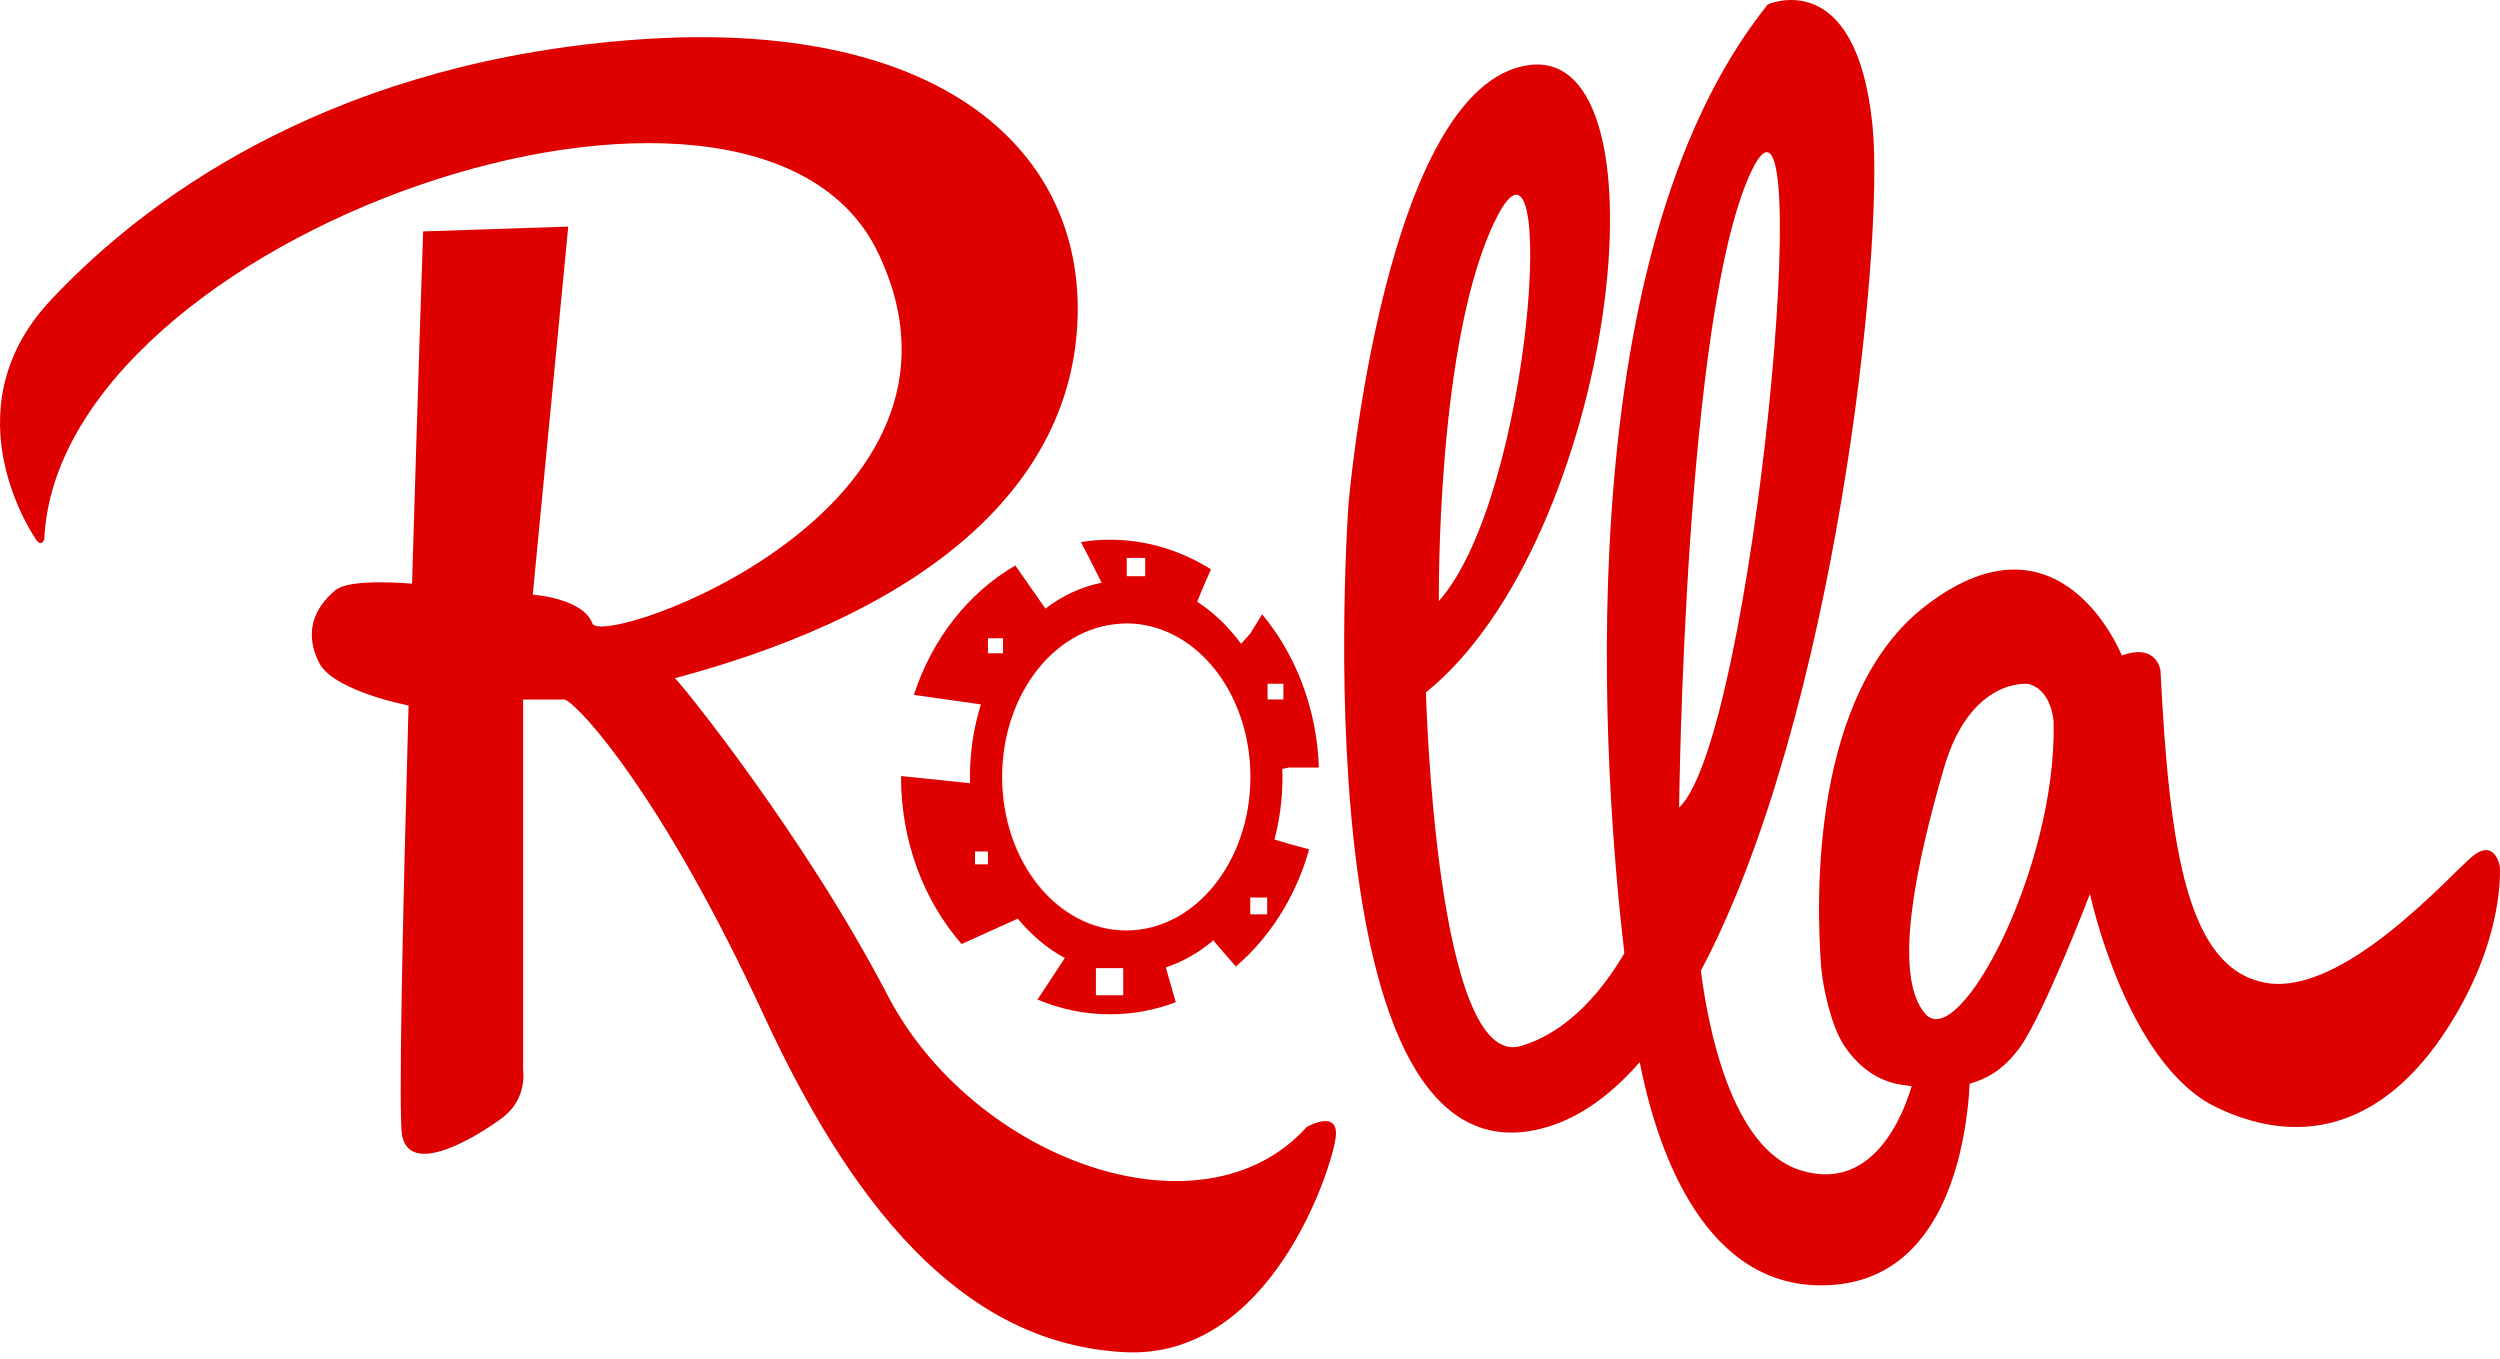
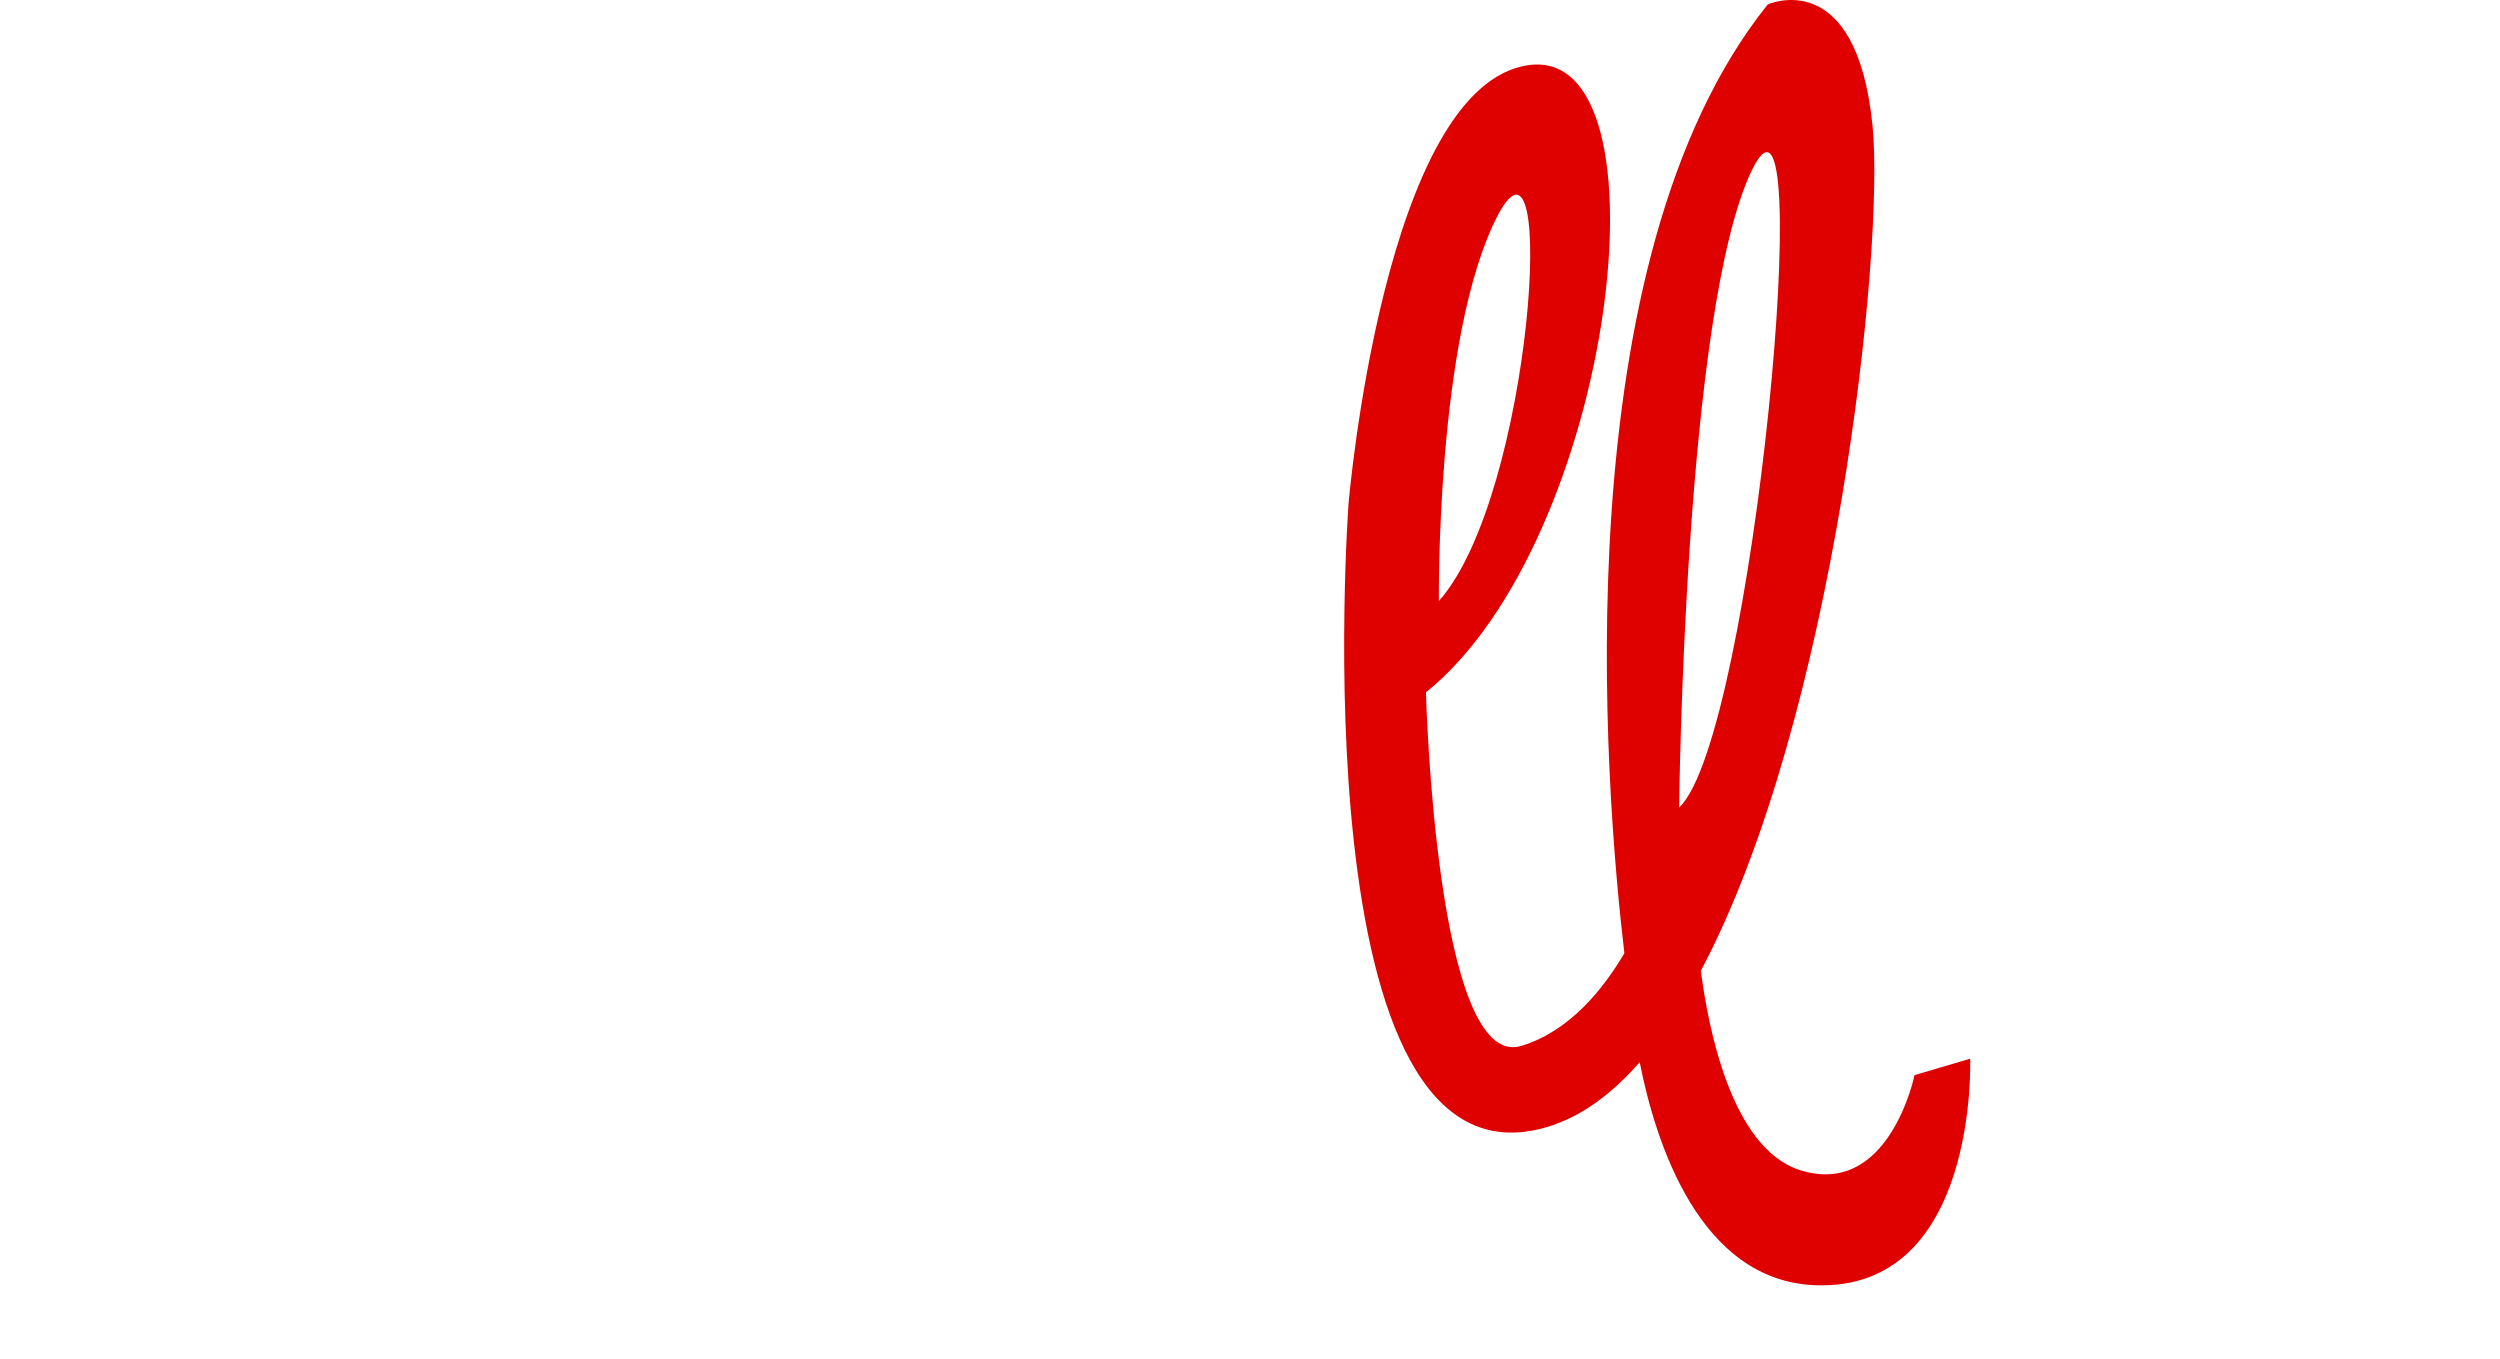
<svg xmlns="http://www.w3.org/2000/svg" x="0px" y="0px" viewBox="0 0 184 100" style="enable-background:new 0 0 184 100;">
  <path d="M145.004 77.92L140.91 79.131C140.91 79.131 139.04 88.228 132.454 86.111C127.402 84.486 125.704 75.528 125.183 71.445C135.042 52.886 138.721 18.285 137.819 9.261C136.63 -2.636 130.106 0.328 130.106 0.328C114.993 19.161 118.089 57.742 119.554 70.155C118.064 72.699 115.557 75.906 111.952 76.983C105.661 78.869 104.95 50.956 104.95 50.956C118.837 39.766 123.227 3.376 112.546 4.788C101.866 6.2 99.254 37.058 99.254 37.058C99.254 37.058 95.459 88.411 113.852 82.953C116.342 82.216 118.61 80.543 120.682 78.176C121.841 84.06 125.072 94.277 133.613 94.593C145.631 95.031 145.004 77.92 145.004 77.92ZM110.174 15.973C114.68 7.137 112.81 36.456 105.9 44.239C105.906 44.239 105.667 24.808 110.174 15.973ZM128.923 12.559C133.908 2.196 129.039 54.37 123.583 59.433C123.589 59.433 123.944 22.922 128.923 12.559Z" fill="#DF0000" />
-   <path d="M92.019 46.63L91.344 47.385C90.425 46.131 89.333 45.078 88.119 44.293L88.432 43.49L89.125 41.902C86.924 40.52 84.392 39.723 81.694 39.723C80.97 39.723 80.259 39.784 79.56 39.894C80.063 40.867 80.651 42.023 81.081 42.888C79.585 43.186 78.187 43.843 76.942 44.792L74.729 41.622C71.295 43.606 68.604 47.007 67.261 51.145L72.197 51.845C71.675 53.5 71.387 55.301 71.387 57.188C71.387 57.34 71.393 57.492 71.393 57.644L66.317 57.115C66.317 57.139 66.317 57.163 66.317 57.188C66.317 61.983 68.021 66.322 70.774 69.48L74.907 67.612C75.906 68.823 77.077 69.814 78.371 70.508L76.36 73.569C78.027 74.269 79.824 74.652 81.706 74.652C83.392 74.652 85.017 74.336 86.537 73.764L85.808 71.22H85.802L85.796 71.202C87.077 70.782 88.273 70.088 89.346 69.176L89.37 69.212C89.358 69.224 89.339 69.236 89.327 69.255L89.75 69.742L90.958 71.135C93.466 68.987 95.379 65.987 96.353 62.512L95.017 62.147L93.797 61.788C94.183 60.34 94.391 58.8 94.391 57.188C94.391 56.987 94.385 56.792 94.379 56.591L94.876 56.488H97.071C96.918 52.125 95.36 48.182 92.896 45.212L92.019 46.63ZM82.926 41.062H84.287V42.407H82.926V41.062ZM72.712 63.614H71.761V62.67H72.712V63.614ZM72.712 46.977H73.821V48.078H72.712V46.977ZM82.669 73.253H80.658V71.257H82.669V73.253ZM82.889 68.488C77.843 68.488 73.754 63.431 73.754 57.188C73.754 50.944 77.843 45.888 82.889 45.888C82.902 45.888 82.914 45.888 82.92 45.888C77.886 45.912 73.815 50.956 73.815 57.188C73.815 63.419 77.886 68.464 82.92 68.488C82.914 68.482 82.902 68.488 82.889 68.488ZM82.926 68.482C77.892 68.457 73.821 63.413 73.821 57.182C73.821 50.95 77.892 45.906 82.926 45.881C87.96 45.906 92.031 50.95 92.031 57.182C92.031 63.413 87.954 68.463 82.926 68.482ZM93.294 50.324H94.459V51.48H93.294V50.324ZM93.263 67.295H92.019V66.06H93.263V67.295Z" fill="#DF0000" />
-   <path d="M183.986 63.761C183.986 63.761 183.631 61.643 181.939 63.055C180.247 64.466 172.418 73.387 166.722 72.328C161.026 71.27 159.671 62.702 159.014 49.363C159.014 49.363 158.775 47.3 156.164 48.243C156.164 48.243 151.682 36.907 141.718 44.592C133.294 51.085 133.662 66.182 134.03 71.093C134.152 72.712 134.802 75.523 135.685 76.886C136.55 78.207 137.893 79.515 139.935 79.838C144.385 80.543 146.875 79.57 148.658 77.099C150.436 74.629 153.821 65.793 153.821 65.793C153.821 65.793 156.488 78.335 163.165 81.517C169.842 84.7 175.716 82.491 180.076 75.773C184.434 69.061 183.986 63.761 183.986 63.761ZM141.712 74.629C139.223 71.799 141.087 63.407 143.049 56.61C145.004 49.807 149.277 50.337 149.277 50.337C151.056 50.781 151.148 53.166 151.148 53.166C151.381 63.852 144.201 77.452 141.712 74.629Z" fill="#DF0000" />
-   <path d="M96.176 82.946C88.463 91.501 71.614 85.344 65.324 73.246C59.254 61.575 50.1 50.25 49.671 49.916C69.003 44.761 79.205 35.165 79.321 22.922C79.438 10.672 68.757 1.368 47.041 2.901C25.324 4.435 11.443 13.855 3.724 22.1C-3.983 30.34 2.663 39.723 2.663 39.723C3.019 40.283 3.258 39.723 3.258 39.723C4.208 17.299 55.471 -0.397 64.606 18.565C73.742 37.526 44.312 47.774 43.601 45.887C42.89 44.001 39.211 43.77 39.211 43.77L41.823 16.678L31.142 17.031C31.142 17.031 30.738 29.092 30.327 42.954C28.015 42.784 25.483 42.778 24.674 43.447C23.074 44.774 22.363 46.63 23.515 48.832C24.276 50.287 27.494 51.388 30.069 51.93C29.646 67.252 29.315 82.137 29.597 83.579C30.192 86.64 35.054 83.695 36.955 82.283C38.855 80.871 38.5 78.747 38.5 78.747V51.486H41.584C42.89 52.131 48.941 58.964 56.182 74.652C63.423 90.34 71.725 98.889 82.669 99.517C93.607 100.143 98.071 85.818 98.31 83.695C98.549 81.577 96.176 82.946 96.176 82.946Z" fill="#DF0000" />
</svg>